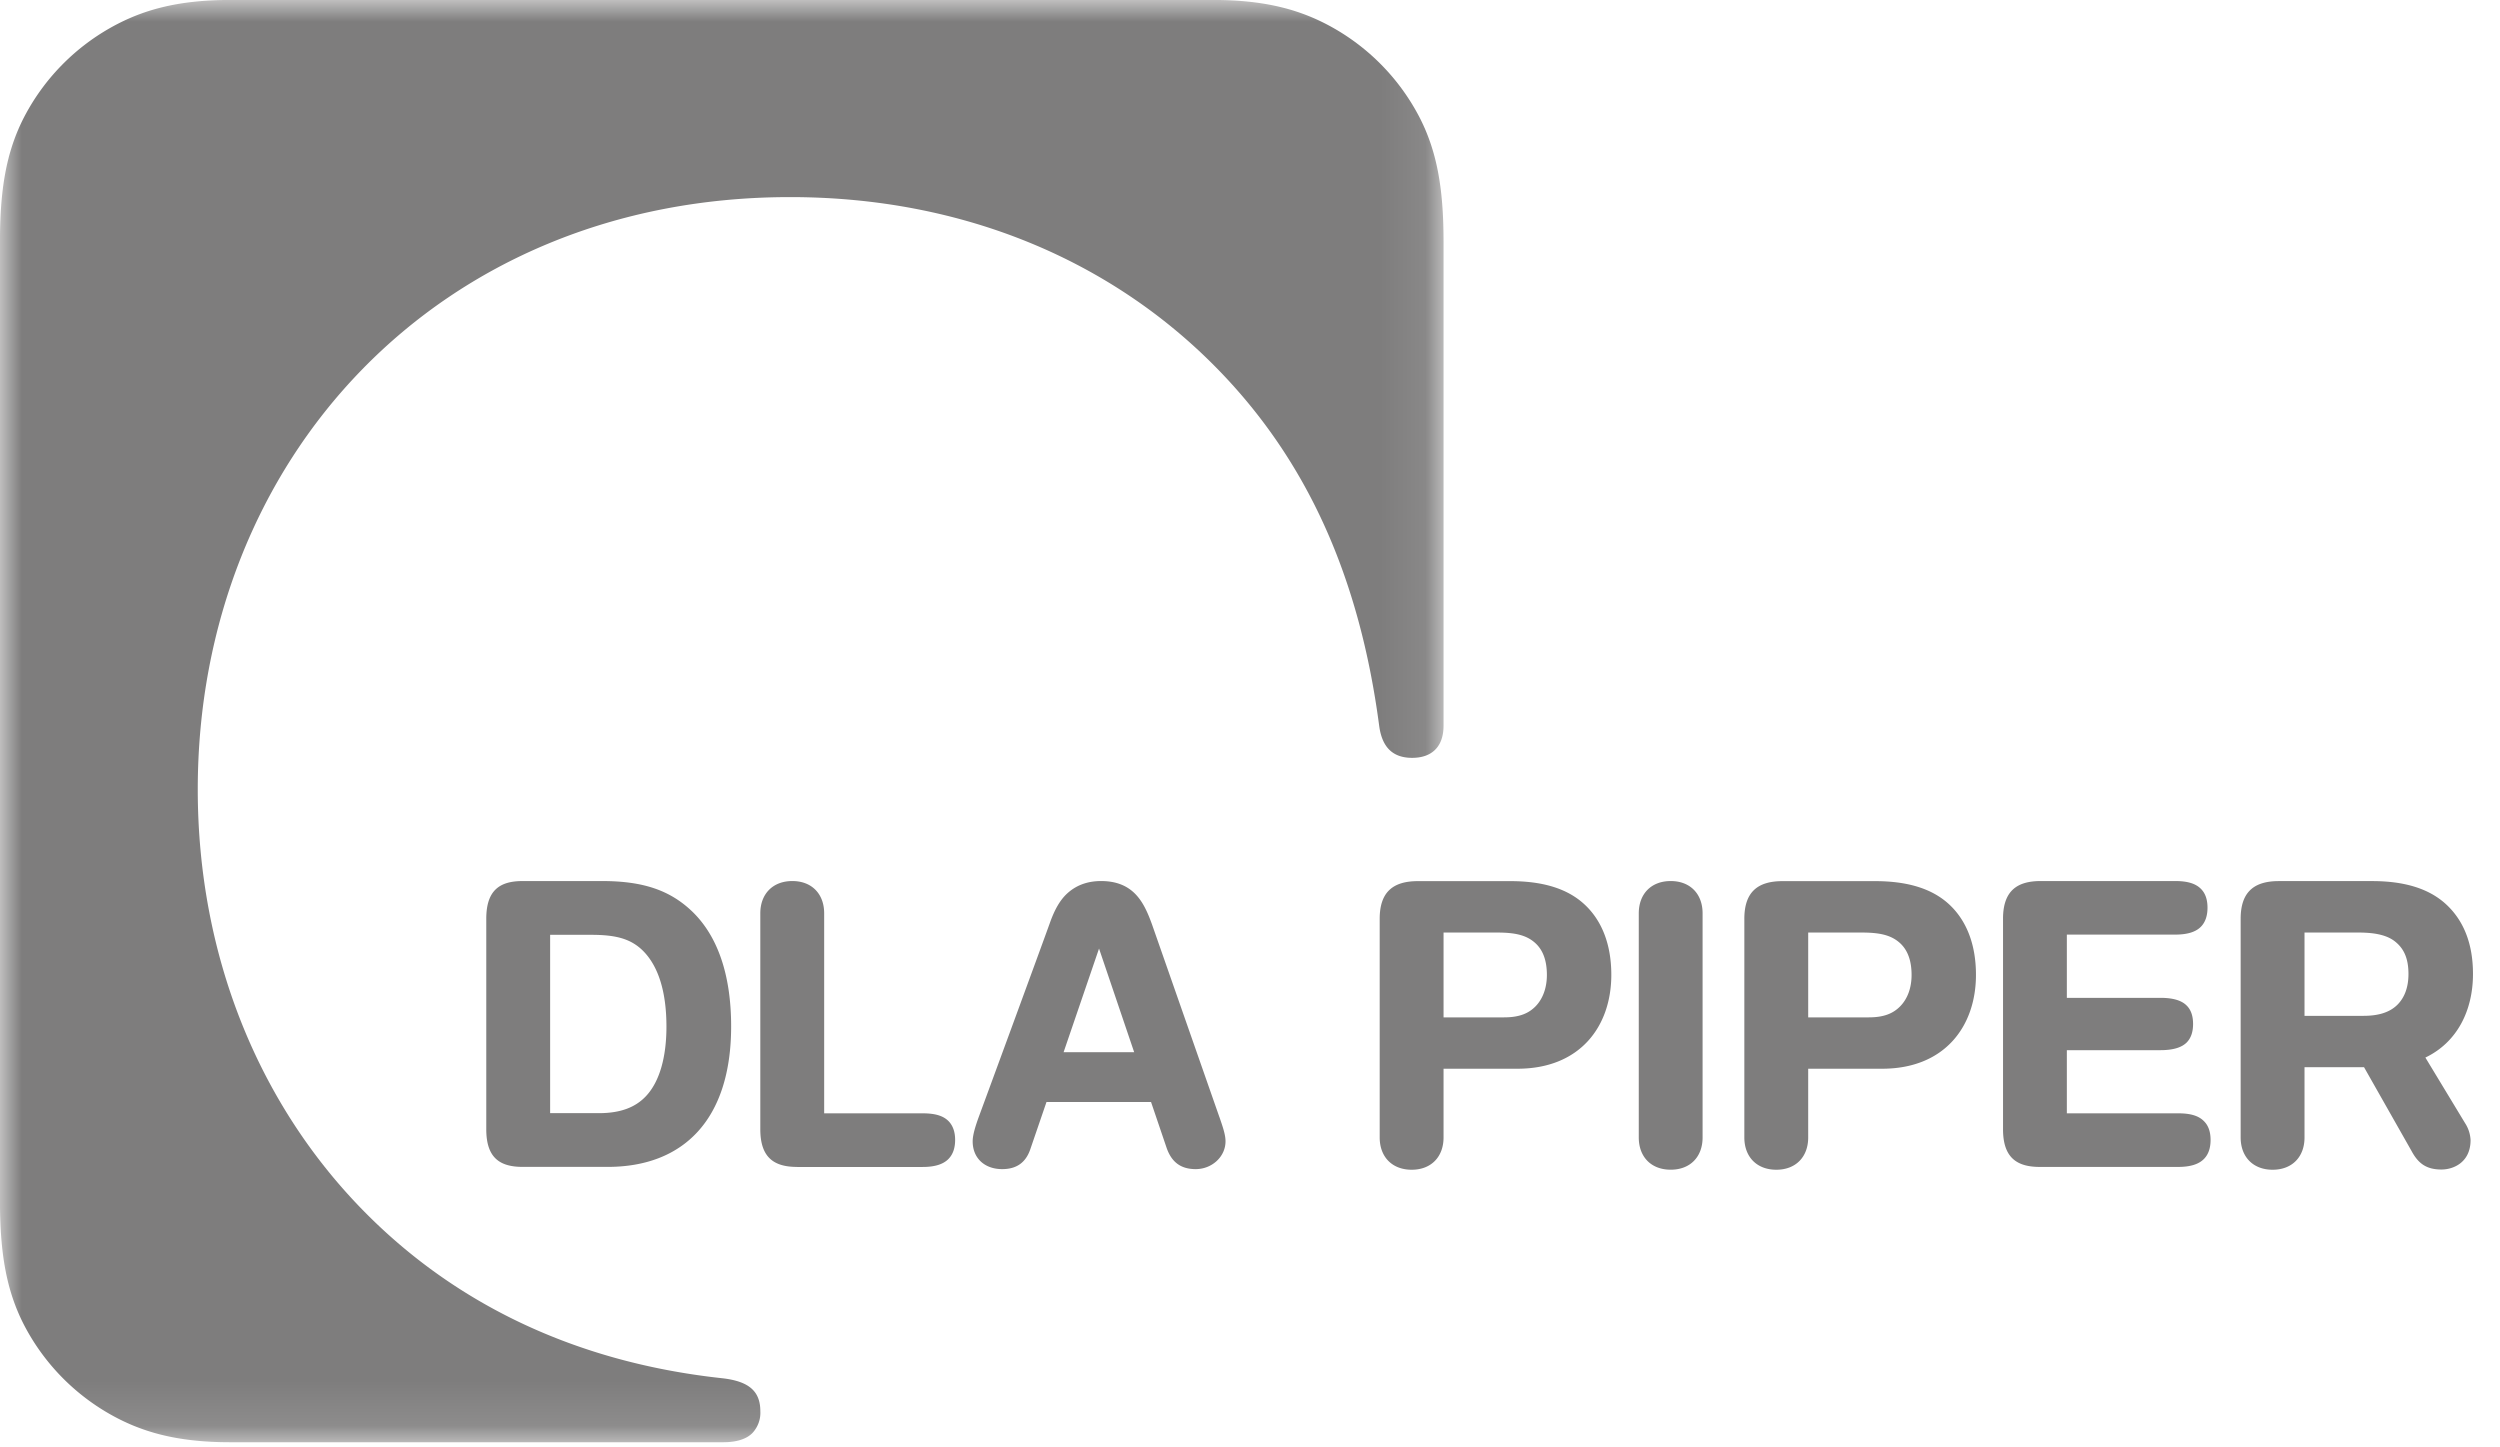
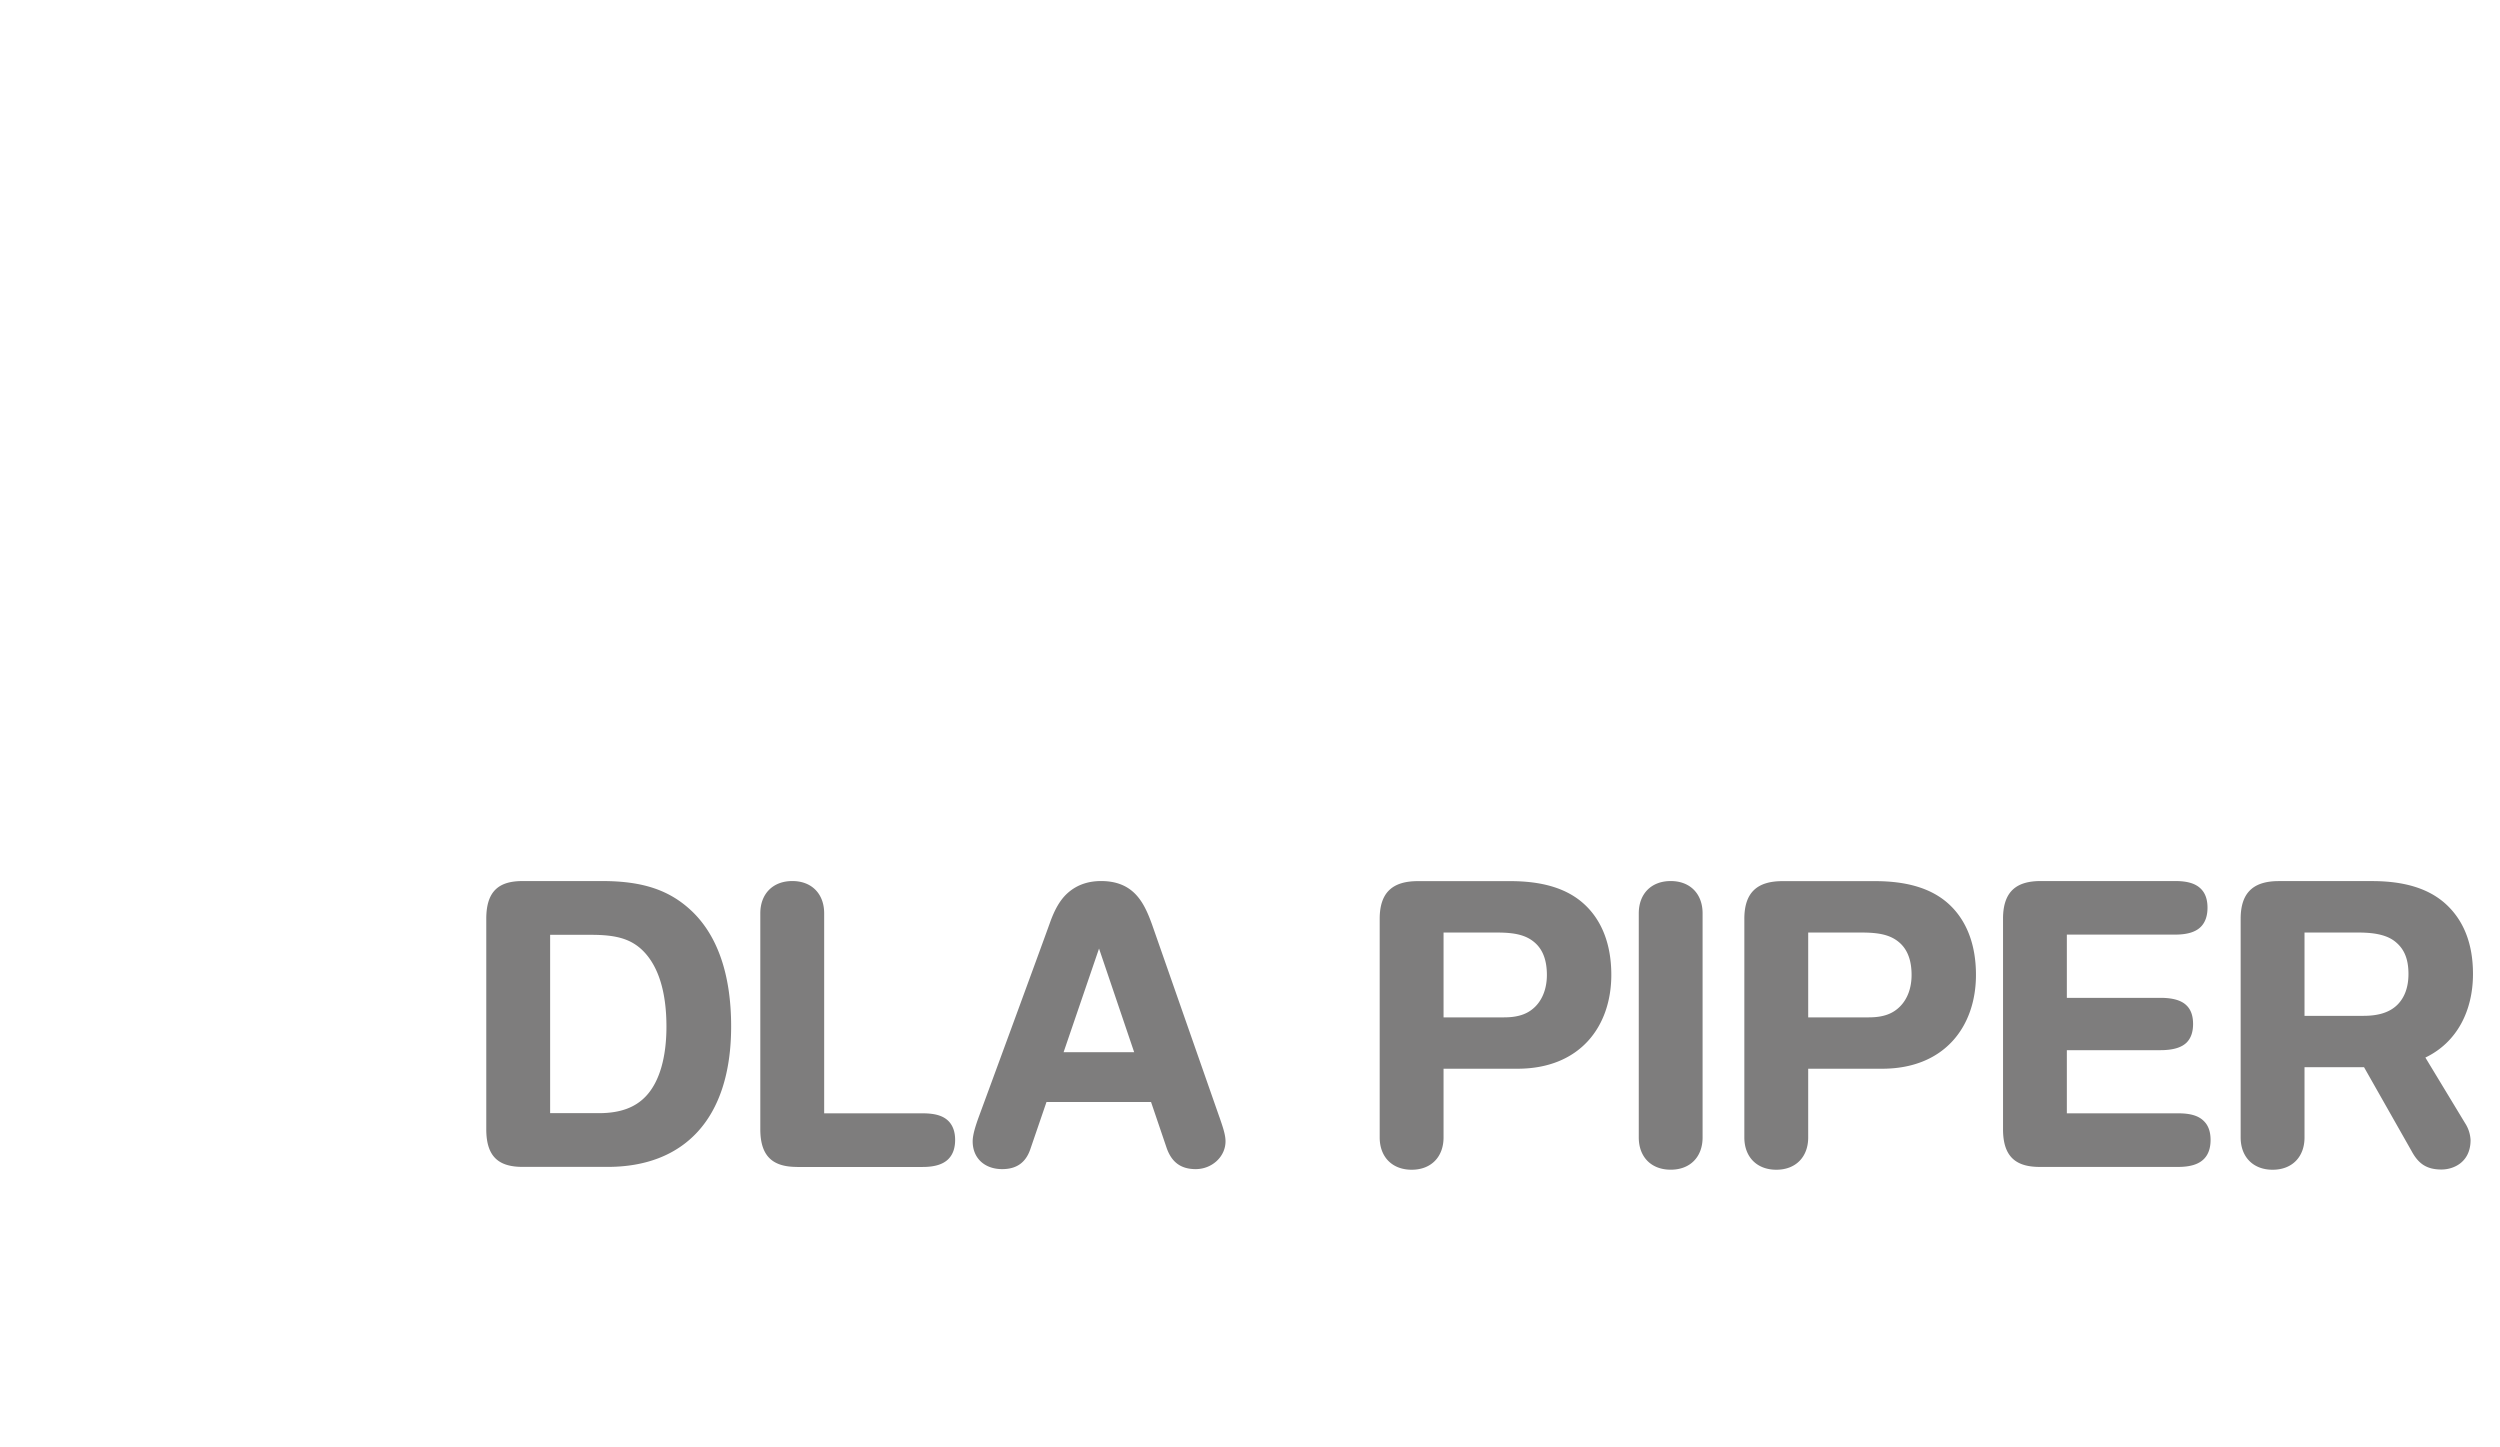
<svg xmlns="http://www.w3.org/2000/svg" xmlns:xlink="http://www.w3.org/1999/xlink" viewBox="0 0 57 33">
  <defs>
-     <path id="a" d="M0 0h32.913v32.882H0z" />
-   </defs>
+     </defs>
  <g fill="none" fill-rule="evenodd">
    <path d="M31.457 20.95c0-.6.291-.86.87-.86h2.114c.701 0 1.28.154 1.686.531.383.355.611.891.611 1.606 0 1.175-.713 2.14-2.14 2.14h-1.685v1.567c0 .44-.28.736-.726.736-.45 0-.73-.296-.73-.736V20.95Zm1.456 2.246h1.38c.355 0 .563-.094.718-.252.168-.173.258-.424.258-.715 0-.32-.085-.562-.26-.723-.21-.194-.483-.244-.883-.244h-1.213v1.934Zm6.858-2.246c0-.6.291-.86.87-.86h2.114c.701 0 1.281.154 1.687.531.382.355.61.891.61 1.606 0 1.175-.715 2.14-2.139 2.14h-1.686v1.567c0 .44-.279.736-.727.736-.448 0-.729-.296-.729-.736V20.95Zm1.456 2.246h1.38c.356 0 .562-.094.717-.252.17-.173.26-.424.26-.715 0-.32-.086-.562-.26-.723-.21-.194-.484-.244-.884-.244h-1.213v1.934Zm11.316-1.934h1.23c.44 0 .706.08.88.244.176.16.26.382.26.702 0 .3-.088.534-.248.696-.18.182-.443.257-.776.257h-1.346v-1.9Zm2.756 2.85c.723-.346 1.085-1.07 1.085-1.906 0-.716-.228-1.23-.61-1.585-.407-.377-.986-.532-1.686-.532h-2.131c-.578 0-.87.26-.87.86v4.986c0 .439.28.735.729.735.448 0 .727-.296.727-.735v-1.603H53.9l1.079 1.903c.153.287.336.43.685.43.285 0 .665-.171.665-.671a.778.778 0 0 0-.125-.386l-.905-1.495Zm-40.569.878c-.242.26-.588.39-1.073.39h-1.114v-4.066h.933c.53 0 .9.073 1.196.376.332.34.523.908.523 1.718 0 .69-.154 1.25-.465 1.582m1.032-4.227c-.496-.465-1.1-.675-2.032-.675h-1.813c-.52 0-.83.206-.83.86v4.8c0 .652.31.857.83.857h1.94c1.713 0 2.813-1.065 2.813-3.204 0-1.187-.314-2.08-.908-2.638m8.488 3.227.808-2.363.801 2.363h-1.61Zm3.551 1.476-1.524-4.357c-.125-.357-.238-.568-.393-.727-.22-.225-.5-.294-.78-.294-.332 0-.585.11-.776.287-.176.164-.294.396-.39.666-.184.515-1.562 4.264-1.622 4.425-.069.19-.139.404-.139.556 0 .388.276.634.673.634.32 0 .534-.142.64-.45l.37-1.08h2.384l.36 1.06c.1.272.28.47.658.47.37 0 .68-.282.68-.634 0-.16-.07-.349-.14-.556Zm11.018.468c0 .44-.279.735-.727.735-.448 0-.728-.294-.728-.735v-5.11c0-.44.28-.736.728-.736.448 0 .727.296.727.736v5.11Zm-20.644.672c-.52 0-.84-.206-.84-.859v-4.923c0-.44.282-.736.73-.736.447 0 .726.296.726.736v4.56h2.246c.272 0 .464.05.592.18.1.104.148.248.148.426 0 .177-.046.322-.145.427-.117.125-.31.19-.595.19h-2.862Zm28.334 0c-.52 0-.84-.206-.84-.859v-4.799c0-.655.34-.86.86-.86h3.065c.269 0 .463.051.59.181.102.103.147.248.147.427 0 .176-.045.321-.143.426-.117.125-.311.187-.594.187h-2.47v1.442h2.137c.266 0 .468.052.589.17.105.1.152.244.152.426 0 .18-.047.323-.148.424-.112.11-.301.173-.598.173h-2.132v1.44h2.538c.27 0 .463.05.59.181.103.103.149.247.149.426 0 .177-.045.322-.145.427-.117.124-.31.188-.594.188h-3.153Z" fill="#7E7D7D" />
    <mask id="b" fill="#fff">
      <use xlink:href="#a" />
    </mask>
-     <path d="M5.245 32.883c-1.215 0-2.025-.234-2.745-.644a4.974 4.974 0 0 1-1.935-1.998c-.441-.836-.566-1.733-.566-2.886V5.528c0-1.153.125-2.051.566-2.887A4.972 4.972 0 0 1 2.5.644C3.22.234 4.03 0 5.245-.001h22.422c1.214.001 2.025.235 2.745.645a4.972 4.972 0 0 1 1.935 1.997c.441.836.566 1.734.566 2.887v11.017c0 .483-.269.734-.716.734-.447 0-.688-.246-.752-.734-.445-3.363-1.63-6.048-3.723-8.171-2.37-2.406-5.727-3.88-9.708-3.88-8.024 0-13.505 5.989-13.505 13.505 0 3.789 1.392 7.189 3.801 9.63 2.054 2.082 4.784 3.428 8.148 3.794.662.072.878.33.878.76a.674.674 0 0 1-.189.498c-.133.13-.353.202-.657.202H5.245Z" fill="#7E7D7D" mask="url(#b)" />
  </g>
</svg>